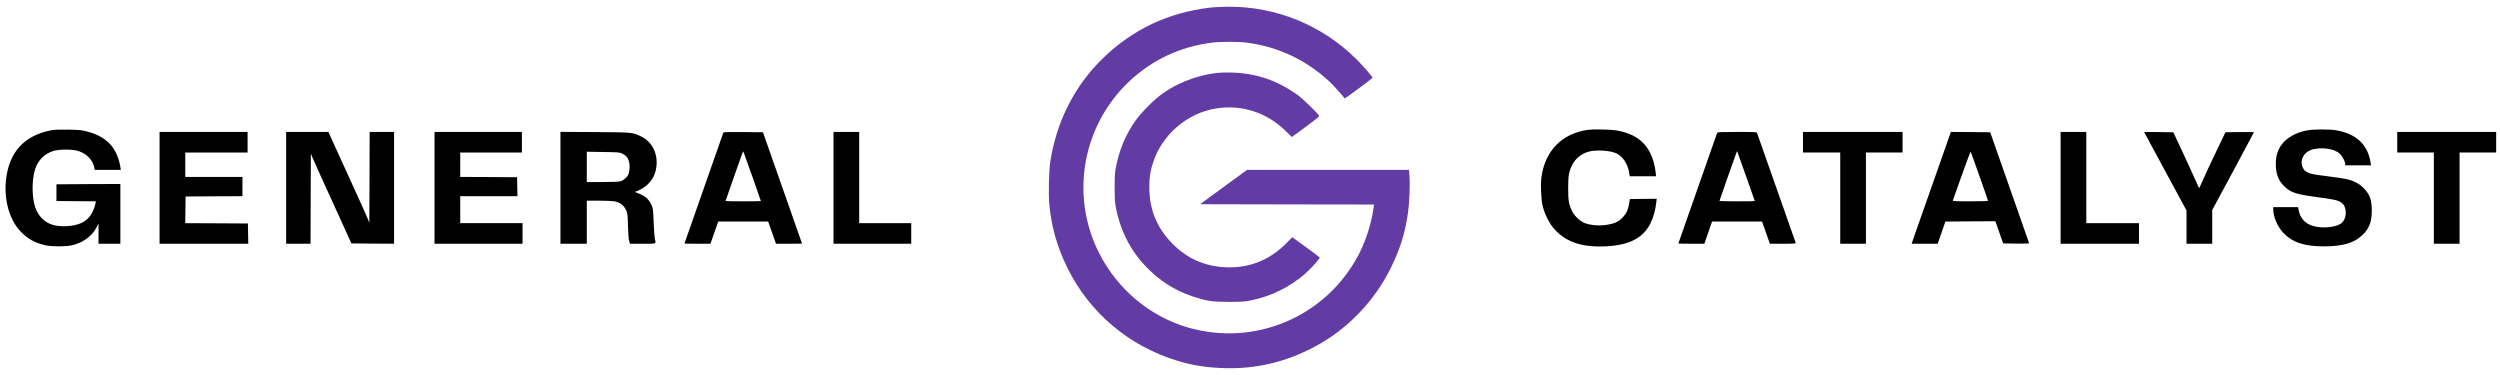
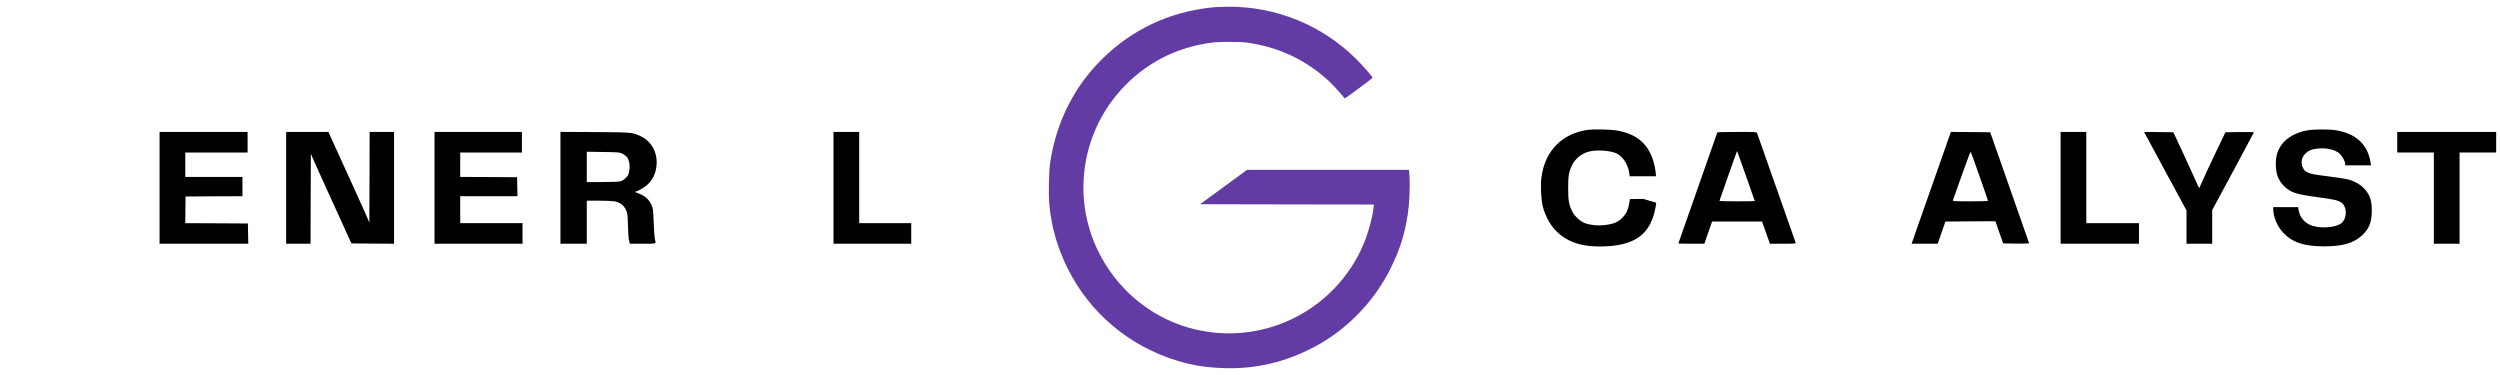
<svg xmlns="http://www.w3.org/2000/svg" width="200" height="30" viewBox="0 0 200 30" fill="none">
  <g clip-path="url(#clip0_11428_37874)">
-     <path d="M4.099 10.421C1.925 10.838 0.702 12.189 0.476 14.435C0.316 15.998 0.753 17.57 1.612 18.48C2.192 19.107 2.799 19.441 3.678 19.631C4.171 19.734 5.22 19.734 5.723 19.631C6.587 19.452 7.378 18.886 7.718 18.198L7.882 17.879V18.686V19.498H8.756H9.63V17.108V14.718L7.075 14.728L4.516 14.744V15.412V16.08L6.099 16.095L7.676 16.106L7.646 16.25C7.471 17.046 7.096 17.57 6.515 17.838C5.898 18.12 4.87 18.187 4.202 17.982C3.56 17.791 3.061 17.288 2.819 16.589C2.547 15.803 2.537 14.41 2.799 13.567C3.02 12.837 3.544 12.307 4.259 12.081C4.762 11.927 5.795 11.927 6.284 12.086C6.926 12.297 7.383 12.755 7.522 13.33L7.584 13.587H8.622H9.665L9.619 13.289C9.547 12.816 9.326 12.241 9.069 11.86C8.627 11.213 7.939 10.776 6.972 10.519C6.53 10.406 6.34 10.385 5.466 10.37C4.772 10.36 4.351 10.375 4.099 10.421Z" fill="black" />
-     <path d="M127.046 10.385C124.97 10.668 123.597 12.061 123.315 14.184C123.233 14.821 123.284 15.957 123.423 16.517C123.587 17.18 123.978 17.93 124.384 18.367C125.35 19.411 126.63 19.812 128.604 19.699C130.402 19.591 131.487 19.005 132.057 17.828C132.268 17.401 132.438 16.774 132.499 16.219L132.535 15.9L131.461 15.911L130.392 15.926L130.33 16.291C130.253 16.764 130.115 17.072 129.847 17.36C129.472 17.766 129.128 17.915 128.362 18.008C127.833 18.074 127.226 18.013 126.784 17.848C126.419 17.709 125.977 17.303 125.787 16.928C125.509 16.378 125.453 16.07 125.453 15.052C125.453 14.035 125.509 13.726 125.787 13.176C126.059 12.637 126.594 12.236 127.216 12.102C127.848 11.969 128.912 12.061 129.354 12.287C129.832 12.534 130.212 13.115 130.325 13.773L130.382 14.101H131.43H132.484L132.448 13.747C132.433 13.557 132.361 13.192 132.284 12.94C131.862 11.485 130.916 10.694 129.272 10.427C128.83 10.355 127.457 10.329 127.046 10.385Z" fill="black" />
+     <path d="M127.046 10.385C124.97 10.668 123.597 12.061 123.315 14.184C123.233 14.821 123.284 15.957 123.423 16.517C123.587 17.18 123.978 17.93 124.384 18.367C125.35 19.411 126.63 19.812 128.604 19.699C130.402 19.591 131.487 19.005 132.057 17.828C132.268 17.401 132.438 16.774 132.499 16.219L131.461 15.911L130.392 15.926L130.33 16.291C130.253 16.764 130.115 17.072 129.847 17.36C129.472 17.766 129.128 17.915 128.362 18.008C127.833 18.074 127.226 18.013 126.784 17.848C126.419 17.709 125.977 17.303 125.787 16.928C125.509 16.378 125.453 16.07 125.453 15.052C125.453 14.035 125.509 13.726 125.787 13.176C126.059 12.637 126.594 12.236 127.216 12.102C127.848 11.969 128.912 12.061 129.354 12.287C129.832 12.534 130.212 13.115 130.325 13.773L130.382 14.101H131.43H132.484L132.448 13.747C132.433 13.557 132.361 13.192 132.284 12.94C131.862 11.485 130.916 10.694 129.272 10.427C128.83 10.355 127.457 10.329 127.046 10.385Z" fill="black" />
    <path d="M184.568 10.431C183.658 10.596 182.877 11.048 182.486 11.634C182.183 12.086 182.065 12.503 182.065 13.125C182.065 13.926 182.276 14.471 182.774 14.934C183.293 15.417 183.694 15.545 185.385 15.771C186.763 15.957 187.045 16.018 187.318 16.213C187.806 16.563 187.77 17.55 187.261 17.894C186.793 18.203 185.714 18.29 185.015 18.069C184.393 17.879 183.987 17.411 183.884 16.779L183.848 16.568H182.856H181.859V16.758C181.865 17.344 182.193 18.12 182.646 18.609C183.381 19.39 184.326 19.709 185.92 19.709C187.405 19.709 188.31 19.446 188.978 18.819C189.528 18.305 189.744 17.761 189.744 16.851C189.744 16.003 189.589 15.566 189.111 15.062C188.813 14.749 188.371 14.497 187.878 14.363C187.672 14.307 186.922 14.188 186.208 14.101C185.103 13.962 184.876 13.921 184.635 13.803C184.409 13.695 184.326 13.618 184.239 13.433C183.962 12.893 184.224 12.271 184.83 12.014C185.149 11.881 185.724 11.829 186.156 11.891C186.624 11.953 186.963 12.091 187.2 12.318C187.39 12.498 187.616 12.929 187.616 13.109V13.227H188.649H189.682L189.646 13.006C189.425 11.572 188.505 10.704 186.912 10.426C186.362 10.329 185.113 10.334 184.568 10.431Z" fill="black" />
    <path d="M12.766 15.027V19.498H16.312H19.863L19.848 18.686L19.833 17.879L17.325 17.864L14.822 17.853L14.832 16.784L14.847 15.72L17.124 15.705L19.396 15.695V14.924V14.153H17.109H14.822V13.176V12.2H17.314H19.807V11.377V10.555H16.286H12.766V15.027Z" fill="black" />
    <path d="M22.891 15.027V19.498H23.867H24.844L24.854 15.885L24.869 12.277L24.967 12.534C25.024 12.672 25.615 13.993 26.288 15.463C26.956 16.933 27.64 18.434 27.809 18.804L28.113 19.472L29.819 19.488L31.525 19.498V15.027V10.555H30.549H29.572L29.562 14.189L29.547 17.828L29.449 17.571C29.356 17.329 28.817 16.132 27.002 12.159L26.273 10.555H24.582H22.891V15.027Z" fill="black" />
    <path d="M34.762 15.027V19.498H38.282H41.803V18.676V17.853H39.31H36.818V16.774V15.695H39.105H41.397L41.382 14.934L41.366 14.178L39.094 14.163L36.818 14.153V13.176V12.2H39.285H41.752V11.377V10.555H38.257H34.762V15.027Z" fill="black" />
    <path d="M44.836 15.021V19.498H45.89H46.943V17.776V16.054H47.915C48.444 16.054 49.009 16.08 49.158 16.106C49.585 16.188 49.868 16.389 50.053 16.743C50.202 17.041 50.207 17.067 50.238 18.054C50.258 18.609 50.284 19.097 50.299 19.138C50.315 19.179 50.34 19.277 50.356 19.354L50.387 19.498H51.415C52.566 19.498 52.494 19.529 52.386 19.113C52.36 19 52.319 18.408 52.294 17.802C52.258 16.825 52.242 16.666 52.139 16.445C51.918 15.936 51.62 15.674 51.045 15.458C50.865 15.397 50.757 15.34 50.798 15.34C50.962 15.33 51.523 15.021 51.754 14.811C52.232 14.374 52.463 13.886 52.525 13.212C52.607 12.22 52.134 11.326 51.297 10.92C50.613 10.586 50.633 10.586 47.601 10.565L44.836 10.55V15.021ZM49.77 12.282C49.898 12.344 50.068 12.462 50.14 12.549C50.382 12.837 50.438 13.423 50.279 13.932C50.212 14.143 49.883 14.441 49.631 14.507C49.518 14.538 48.912 14.564 48.192 14.564H46.943V13.351V12.138L48.243 12.159C49.42 12.174 49.559 12.184 49.77 12.282Z" fill="black" />
-     <path d="M57.865 10.617C57.696 11.089 54.756 19.467 54.756 19.483C54.756 19.493 55.224 19.498 55.799 19.498H56.837L57.146 18.609L57.459 17.725H59.459H61.453L61.766 18.609L62.08 19.498H63.123C63.694 19.498 64.162 19.493 64.162 19.483C64.162 19.477 63.457 17.473 62.599 15.027L61.037 10.581L59.464 10.565C58.23 10.555 57.881 10.565 57.865 10.617ZM60.178 14.096C60.559 15.176 60.872 16.07 60.872 16.085C60.872 16.096 60.235 16.106 59.459 16.106C58.683 16.106 58.045 16.096 58.045 16.08C58.045 16.065 58.328 15.258 58.667 14.291C59.011 13.325 59.325 12.436 59.366 12.313C59.412 12.189 59.453 12.102 59.464 12.112C59.474 12.123 59.798 13.017 60.178 14.096Z" fill="black" />
    <path d="M66.68 15.027V19.498H69.789H72.899V18.676V17.853H70.817H68.736V14.204V10.555H67.708H66.68V15.027Z" fill="black" />
    <path d="M137.377 10.617C137.269 10.905 134.268 19.462 134.268 19.477C134.268 19.488 134.735 19.498 135.311 19.498H136.349L136.658 18.609L136.966 17.725H138.965H140.965L141.278 18.609L141.592 19.498H142.635C143.586 19.498 143.683 19.488 143.653 19.416C143.632 19.37 142.938 17.396 142.111 15.032C141.278 12.667 140.584 10.694 140.564 10.642C140.528 10.56 140.404 10.555 138.965 10.555C137.757 10.555 137.393 10.57 137.377 10.617ZM139.685 14.096C140.07 15.181 140.384 16.08 140.384 16.085C140.384 16.096 139.746 16.106 138.97 16.106C138.194 16.106 137.557 16.09 137.557 16.07C137.557 16.044 138.821 12.446 138.934 12.159C138.945 12.123 138.965 12.102 138.976 12.107C138.986 12.117 139.304 13.012 139.685 14.096Z" fill="black" />
-     <path d="M144.238 11.377V12.2H145.729H147.219V15.849V19.498H148.247H149.275V15.849V12.2H150.74H152.205V11.377V10.555H148.222H144.238V11.377Z" fill="black" />
    <path d="M155.967 10.848C155.911 11.012 155.34 12.637 154.698 14.461C154.055 16.286 153.397 18.162 153.228 18.635L152.93 19.498H153.973H155.016L155.325 18.609L155.633 17.725L157.632 17.709L159.632 17.699L159.94 18.583L160.254 19.472L161.292 19.488C161.862 19.493 162.33 19.483 162.33 19.462C162.325 19.436 161.626 17.432 160.768 15.001L159.216 10.581L157.643 10.565L156.07 10.555L155.967 10.848ZM158.362 14.101C158.738 15.16 159.041 16.044 159.041 16.065C159.041 16.09 158.403 16.106 157.622 16.106C156.445 16.106 156.209 16.096 156.229 16.034C156.245 15.998 156.563 15.093 156.939 14.035C157.314 12.971 157.638 12.117 157.653 12.138C157.674 12.159 157.992 13.043 158.362 14.101Z" fill="black" />
    <path d="M164.848 15.027V19.498H167.983H171.118V18.676V17.853H169.011H166.904V14.204V10.555H165.876H164.848V15.027Z" fill="black" />
    <path d="M171.585 10.668C171.621 10.735 172.387 12.148 173.286 13.814L174.921 16.836V18.167V19.498H175.949H176.977V18.151V16.805L178.647 13.706C179.567 11.999 180.317 10.591 180.317 10.581C180.317 10.565 179.803 10.56 179.176 10.565L178.035 10.581L177.295 12.123C176.884 12.971 176.422 13.973 176.257 14.348C176.093 14.723 175.949 15.042 175.938 15.052C175.928 15.062 175.8 14.79 175.651 14.446C175.502 14.101 175.039 13.089 174.623 12.2L173.867 10.581L172.695 10.565L171.523 10.555L171.585 10.668Z" fill="black" />
    <path d="M191.779 11.377V12.2H193.244H194.709V15.849V19.498H195.737H196.765V15.849V12.2H198.23H199.694V11.377V10.555H195.737H191.779V11.377Z" fill="black" />
    <path d="M96.773 0.614C93.458 1.01 90.621 2.352 88.272 4.623C85.99 6.823 84.535 9.671 84.026 12.919C83.908 13.649 83.867 15.602 83.949 16.393C84.129 18.218 84.581 19.78 85.394 21.435C87.151 25.002 90.292 27.665 94.157 28.852C95.39 29.232 96.567 29.417 98.032 29.453C100.494 29.515 102.817 28.97 105.068 27.793C107.725 26.41 109.93 24.144 111.267 21.43C112.017 19.904 112.382 18.737 112.634 17.056C112.752 16.275 112.814 14.805 112.757 14.085L112.721 13.587H106.245H99.769L97.888 14.959L96.007 16.337L102.961 16.352L109.92 16.362L109.884 16.635C109.725 17.843 109.257 19.307 108.666 20.423C106.05 25.352 100.386 27.752 95.041 26.2C91.957 25.305 89.346 23.101 87.886 20.161C85.62 15.602 86.591 10.092 90.287 6.561C92.126 4.808 94.367 3.744 96.953 3.41C97.564 3.328 99.086 3.328 99.702 3.405C102.262 3.734 104.498 4.793 106.399 6.566C106.641 6.792 107.479 7.723 107.571 7.872C107.592 7.908 109.802 6.273 109.802 6.222C109.802 6.134 109.077 5.302 108.496 4.721C105.772 2.018 102.097 0.517 98.263 0.537C97.754 0.542 97.086 0.573 96.773 0.614Z" fill="#623BA4" />
-     <path d="M97.457 5.826C95.643 6.016 93.895 6.731 92.559 7.831C92.055 8.247 91.264 9.069 90.93 9.527C90.051 10.735 89.516 12.014 89.234 13.587C89.146 14.101 89.146 15.9 89.234 16.414C89.578 18.341 90.38 19.966 91.654 21.307C92.728 22.438 93.977 23.24 95.406 23.712C96.522 24.082 96.922 24.144 98.29 24.149C99.348 24.149 99.569 24.134 100.078 24.031C101.682 23.707 103.183 22.967 104.396 21.913C104.879 21.492 105.598 20.69 105.573 20.608C105.557 20.557 105.136 20.243 103.882 19.338L103.383 18.979L102.905 19.462C101.564 20.814 99.955 21.451 98.084 21.384C96.362 21.317 94.913 20.665 93.72 19.416C92.523 18.167 91.947 16.728 91.947 15.001C91.947 14.173 92.019 13.685 92.256 12.97C92.986 10.76 94.98 9.049 97.262 8.679C99.328 8.345 101.353 8.998 102.854 10.478L103.342 10.961L104.437 10.164C105.043 9.722 105.537 9.332 105.537 9.29C105.537 9.167 104.216 7.882 103.758 7.558C102.17 6.438 100.5 5.867 98.608 5.806C98.223 5.79 97.704 5.801 97.457 5.826Z" fill="#623BA4" />
  </g>
  <defs>
    <clipPath id="clip0_11428_37874">
      <rect width="199.677" height="28.936" fill="white" transform="translate(0.275 0.532)" />
    </clipPath>
  </defs>
</svg>